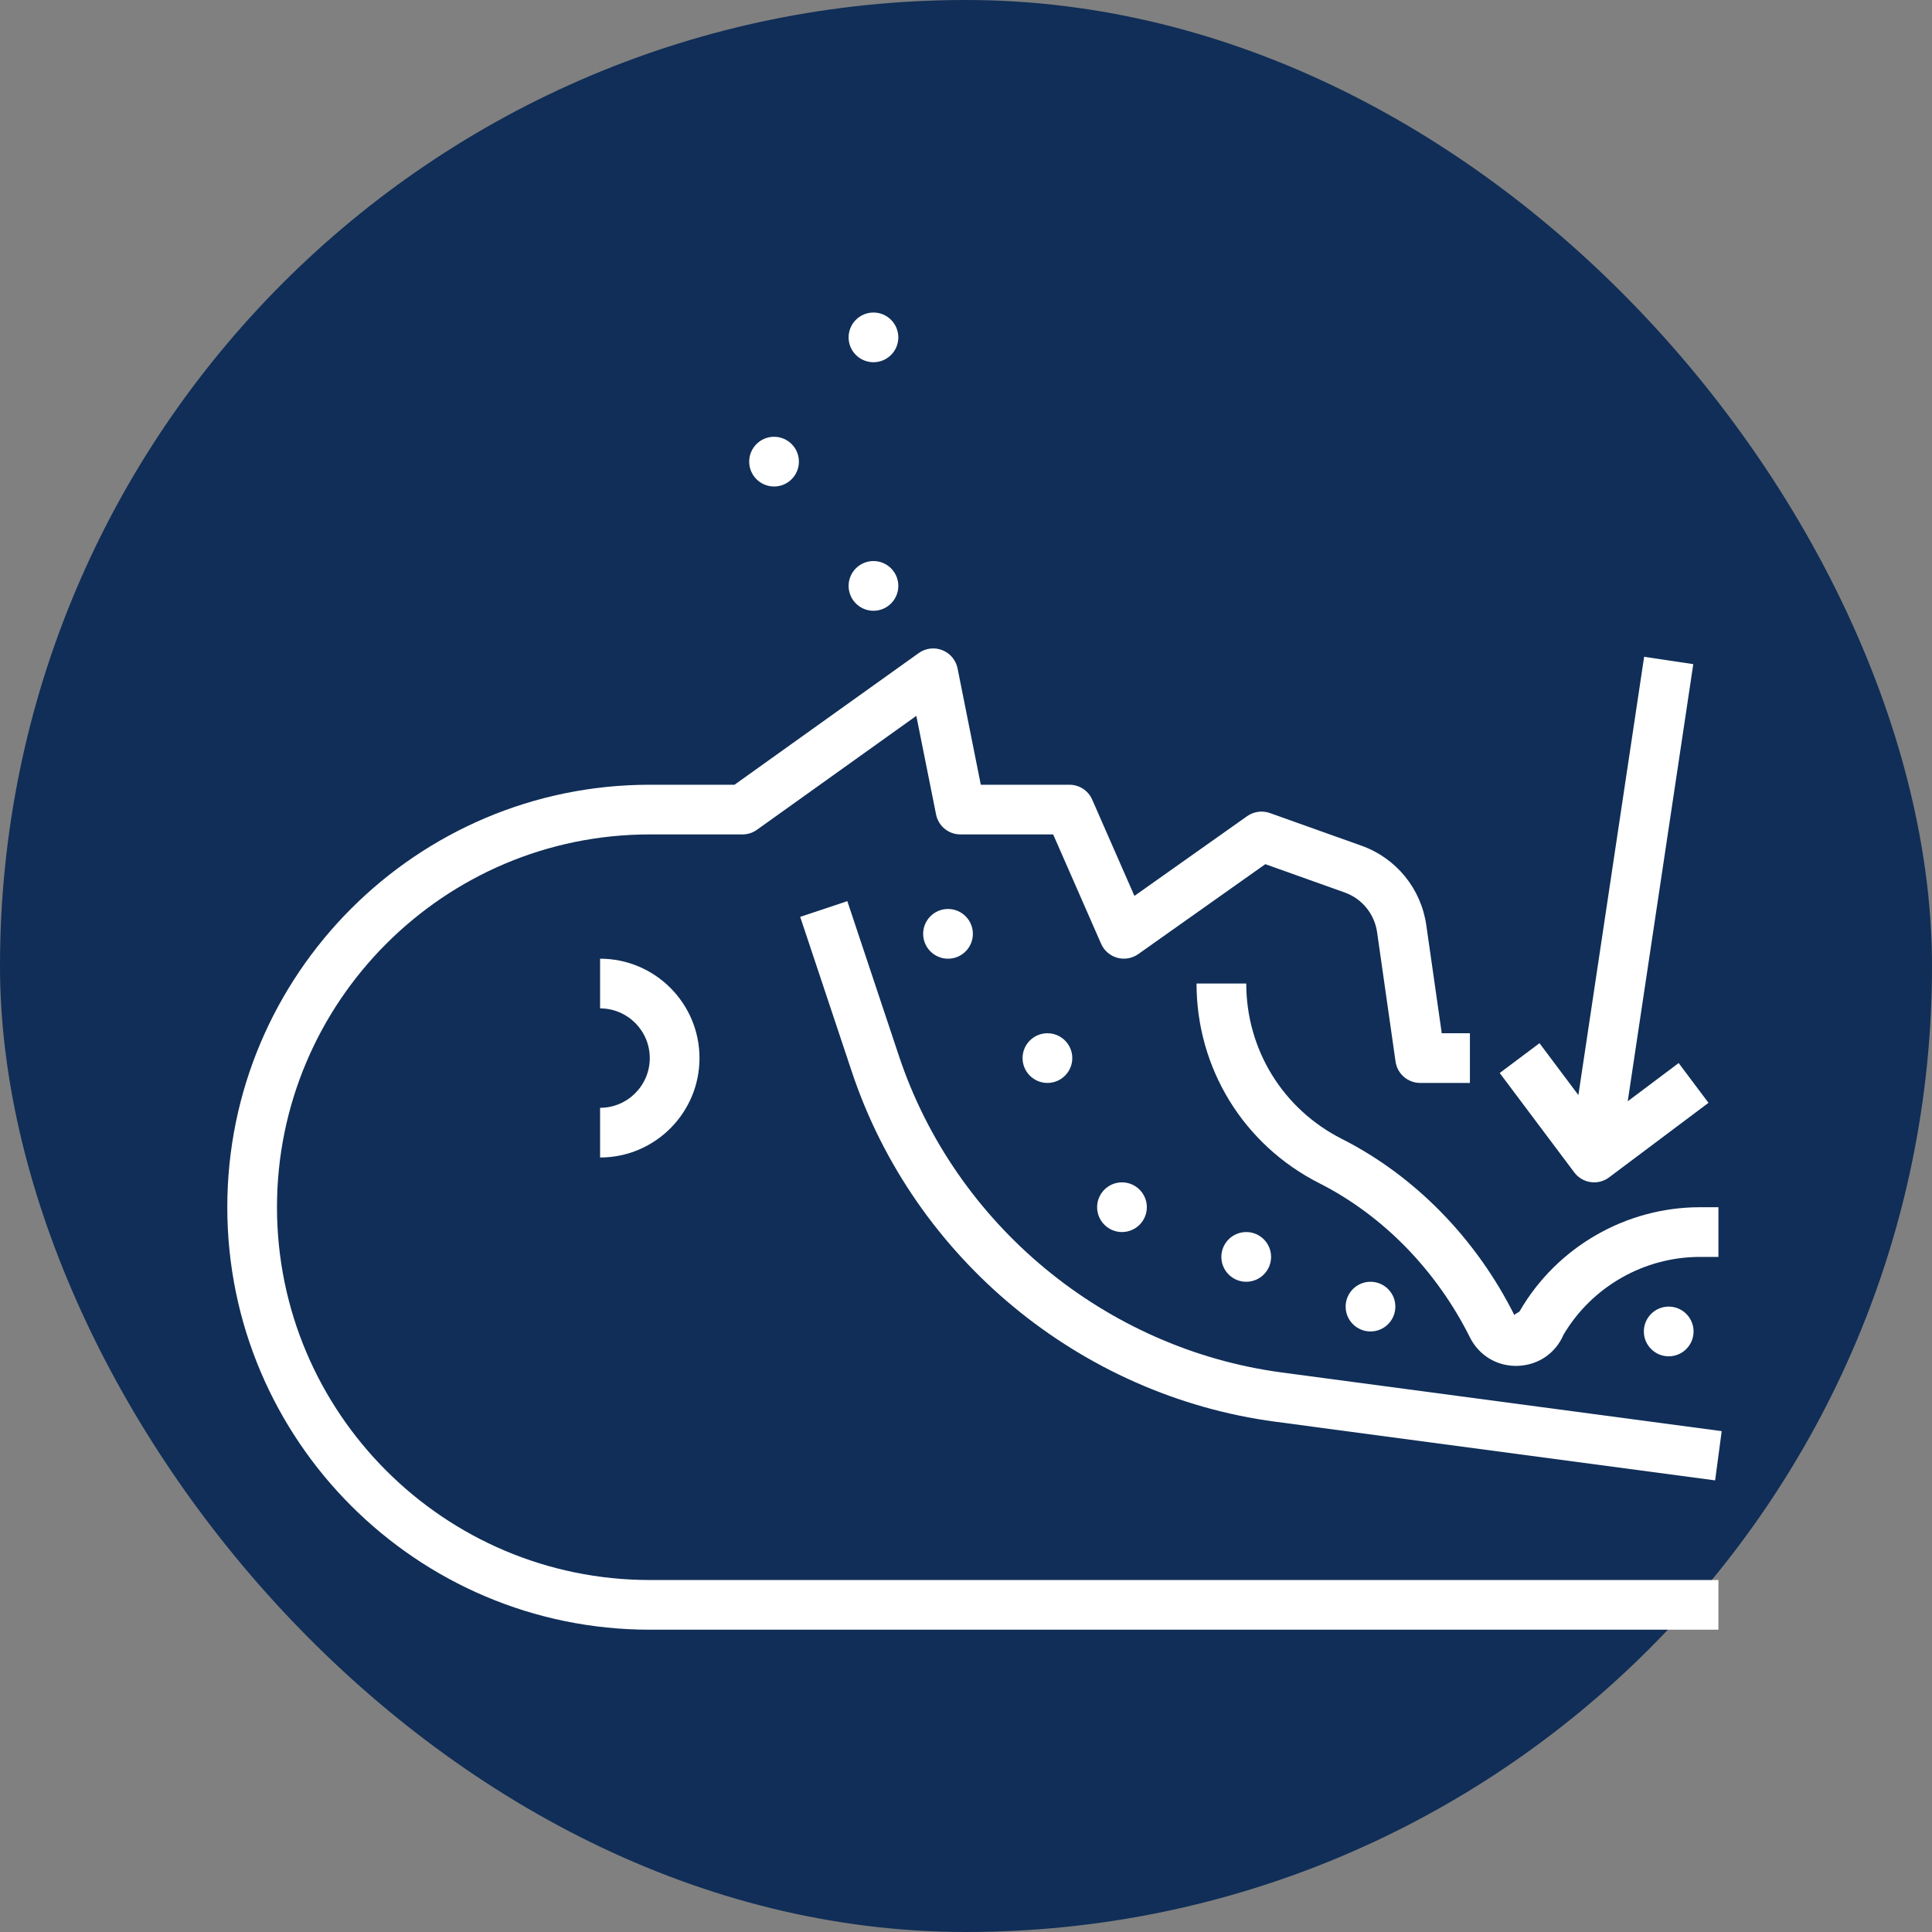
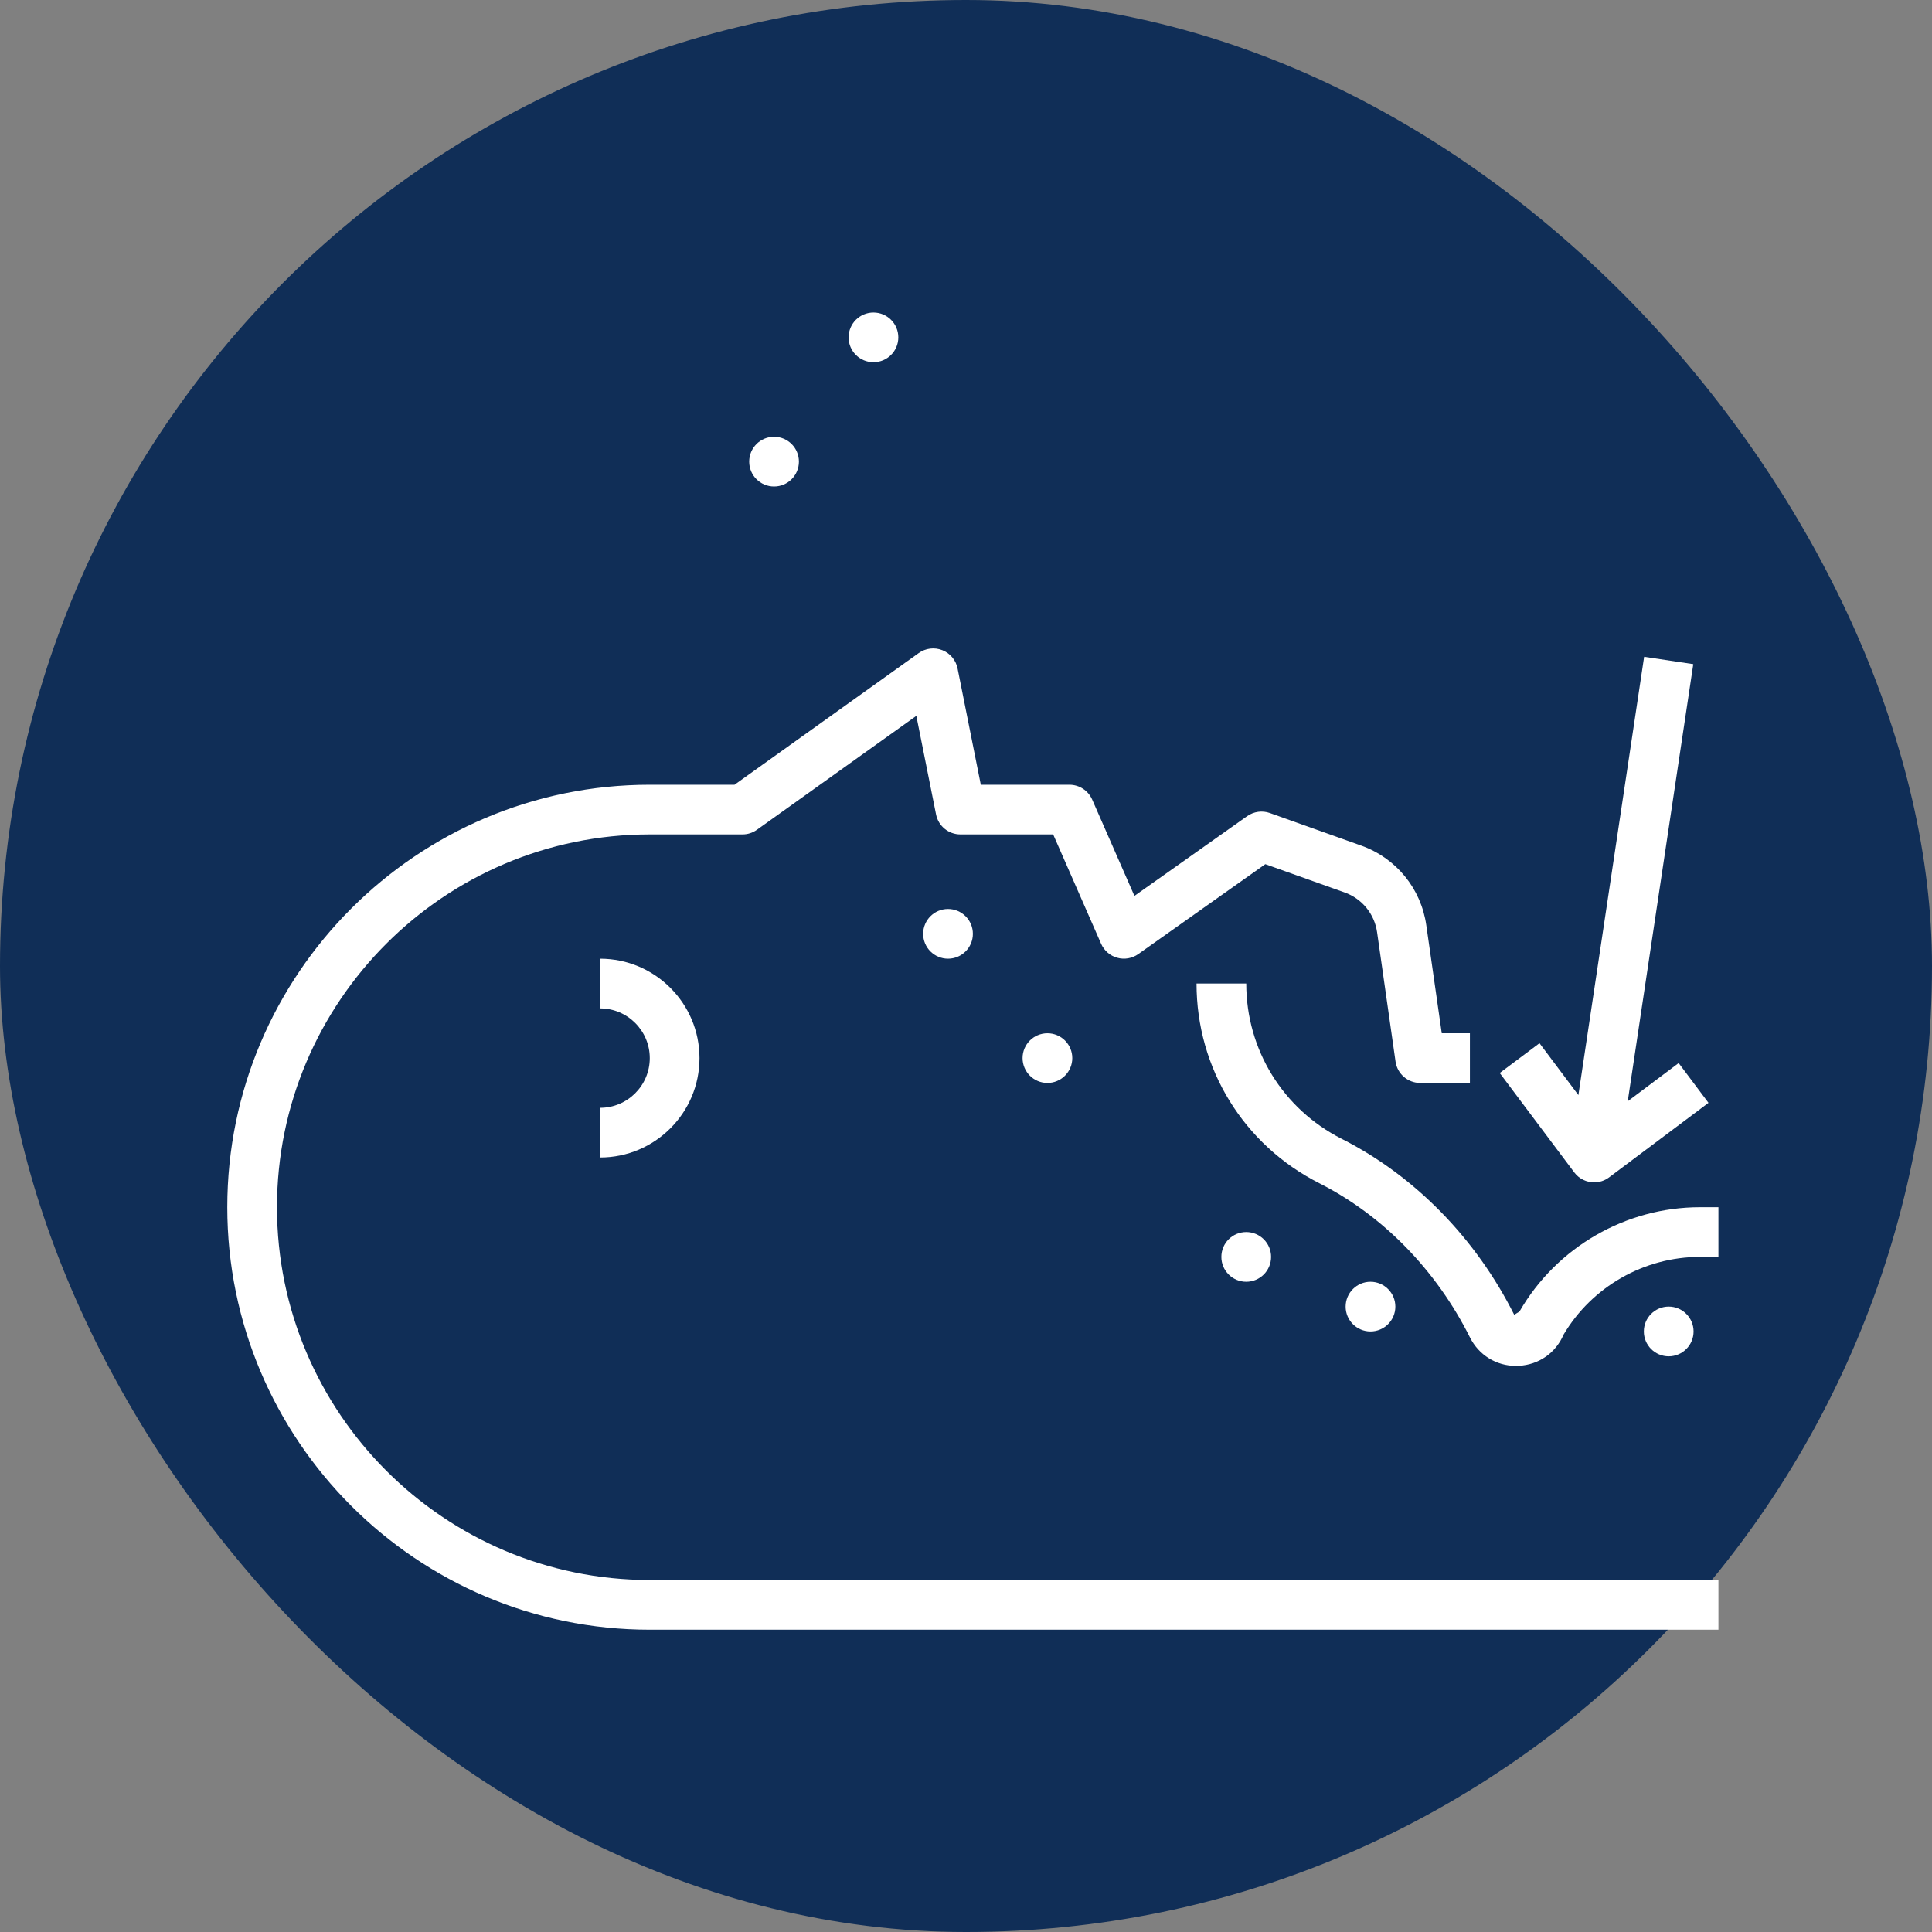
<svg xmlns="http://www.w3.org/2000/svg" width="68" height="68" viewBox="0 0 68 68" fill="none">
  <rect x="0" y="0" width="68" height="68" fill="#808080" stroke="none" />
  <rect width="68" height="68" rx="34" fill="#102E57" />
  <path d="M8 42.49C8 50.689 14.671 57.36 22.87 57.36H60.483V55.611H22.87C15.635 55.611 9.749 49.725 9.749 42.49C9.749 35.255 15.635 29.369 22.87 29.369H26.133C26.316 29.369 26.493 29.312 26.641 29.206L32.252 25.196L32.946 28.665C33.027 29.075 33.387 29.369 33.804 29.369H37.068L38.756 33.219C38.862 33.459 39.07 33.64 39.323 33.71C39.575 33.781 39.848 33.733 40.062 33.582L44.535 30.416L47.325 31.411C47.938 31.629 48.377 32.166 48.469 32.811L49.119 37.366C49.181 37.796 49.551 38.116 49.986 38.116H51.736V36.367H50.745L50.201 32.564C50.017 31.273 49.139 30.199 47.912 29.763L44.695 28.616C44.427 28.521 44.13 28.562 43.897 28.725L39.928 31.533L38.441 28.142C38.302 27.825 37.987 27.62 37.64 27.62H34.521L33.703 23.526C33.645 23.235 33.443 22.993 33.167 22.884C32.891 22.774 32.578 22.813 32.337 22.985L25.853 27.62H22.87C14.671 27.62 8 34.29 8 42.49Z" fill="white" />
  <path d="M21.121 38.991V40.74C23.051 40.74 24.62 39.171 24.62 37.242C24.62 35.312 23.051 33.743 21.121 33.743V35.492C22.086 35.492 22.87 36.277 22.87 37.242C22.87 38.206 22.086 38.991 21.121 38.991Z" fill="white" />
-   <path d="M29.823 31.717L28.164 32.27L29.982 37.723C32.17 44.29 38.019 49.124 44.881 50.039L60.367 52.105L60.598 50.371L45.112 48.306C38.907 47.478 33.62 43.107 31.641 37.17L29.823 31.717Z" fill="white" />
  <path d="M47.225 40.084C45.152 39.034 43.864 36.94 43.864 34.617H42.114C42.114 37.603 43.77 40.295 46.434 41.645C48.669 42.776 50.552 44.703 51.736 47.07C52.049 47.696 52.664 48.075 53.357 48.075C53.39 48.075 53.424 48.074 53.458 48.072C54.163 48.035 54.758 47.617 55.032 46.975C56.034 45.285 57.868 44.239 59.833 44.239H60.483V42.49H59.833C57.226 42.49 54.794 43.892 53.488 46.149C53.464 46.191 53.319 46.241 53.301 46.288C51.95 43.587 49.792 41.383 47.225 40.084Z" fill="white" />
  <path d="M27.244 17.123C27.727 17.123 28.119 16.731 28.119 16.248C28.119 15.765 27.727 15.373 27.244 15.373C26.761 15.373 26.369 15.765 26.369 16.248C26.369 16.731 26.761 17.123 27.244 17.123Z" fill="white" />
  <path d="M30.743 12.749C31.226 12.749 31.618 12.358 31.618 11.875C31.618 11.392 31.226 11 30.743 11C30.26 11 29.868 11.392 29.868 11.875C29.868 12.358 30.26 12.749 30.743 12.749Z" fill="white" />
-   <path d="M30.743 21.497C31.226 21.497 31.618 21.105 31.618 20.622C31.618 20.139 31.226 19.747 30.743 19.747C30.26 19.747 29.868 20.139 29.868 20.622C29.868 21.105 30.26 21.497 30.743 21.497Z" fill="white" />
  <path d="M32.492 32.868C32.492 33.351 32.884 33.743 33.367 33.743C33.85 33.743 34.242 33.351 34.242 32.868C34.242 32.385 33.85 31.993 33.367 31.993C32.884 31.993 32.492 32.385 32.492 32.868Z" fill="white" />
  <path d="M35.991 37.241C35.991 37.724 36.383 38.116 36.866 38.116C37.349 38.116 37.741 37.724 37.741 37.241C37.741 36.759 37.349 36.367 36.866 36.367C36.383 36.367 35.991 36.759 35.991 37.241Z" fill="white" />
-   <path d="M38.615 42.489C38.615 42.972 39.007 43.364 39.49 43.364C39.973 43.364 40.365 42.972 40.365 42.489C40.365 42.007 39.973 41.615 39.49 41.615C39.007 41.615 38.615 42.007 38.615 42.489Z" fill="white" />
  <path d="M42.988 44.239C42.988 44.722 43.38 45.114 43.863 45.114C44.346 45.114 44.738 44.722 44.738 44.239C44.738 43.756 44.346 43.364 43.863 43.364C43.38 43.364 42.988 43.756 42.988 44.239Z" fill="white" />
  <path d="M47.362 45.989C47.362 46.471 47.754 46.863 48.237 46.863C48.72 46.863 49.112 46.471 49.112 45.989C49.112 45.506 48.72 45.114 48.237 45.114C47.754 45.114 47.362 45.506 47.362 45.989Z" fill="white" />
  <path d="M57.858 46.863C57.858 47.346 58.25 47.738 58.733 47.738C59.216 47.738 59.608 47.346 59.608 46.863C59.608 46.38 59.216 45.988 58.733 45.988C58.25 45.988 57.858 46.38 57.858 46.863Z" fill="white" />
  <path d="M57.868 23.117L55.554 38.543L54.185 36.717L52.785 37.766L55.409 41.265C55.581 41.494 55.843 41.615 56.11 41.615C56.293 41.615 56.476 41.558 56.634 41.44L60.133 38.816L59.083 37.416L57.291 38.761L59.598 23.376L57.868 23.117Z" fill="white" />
</svg>